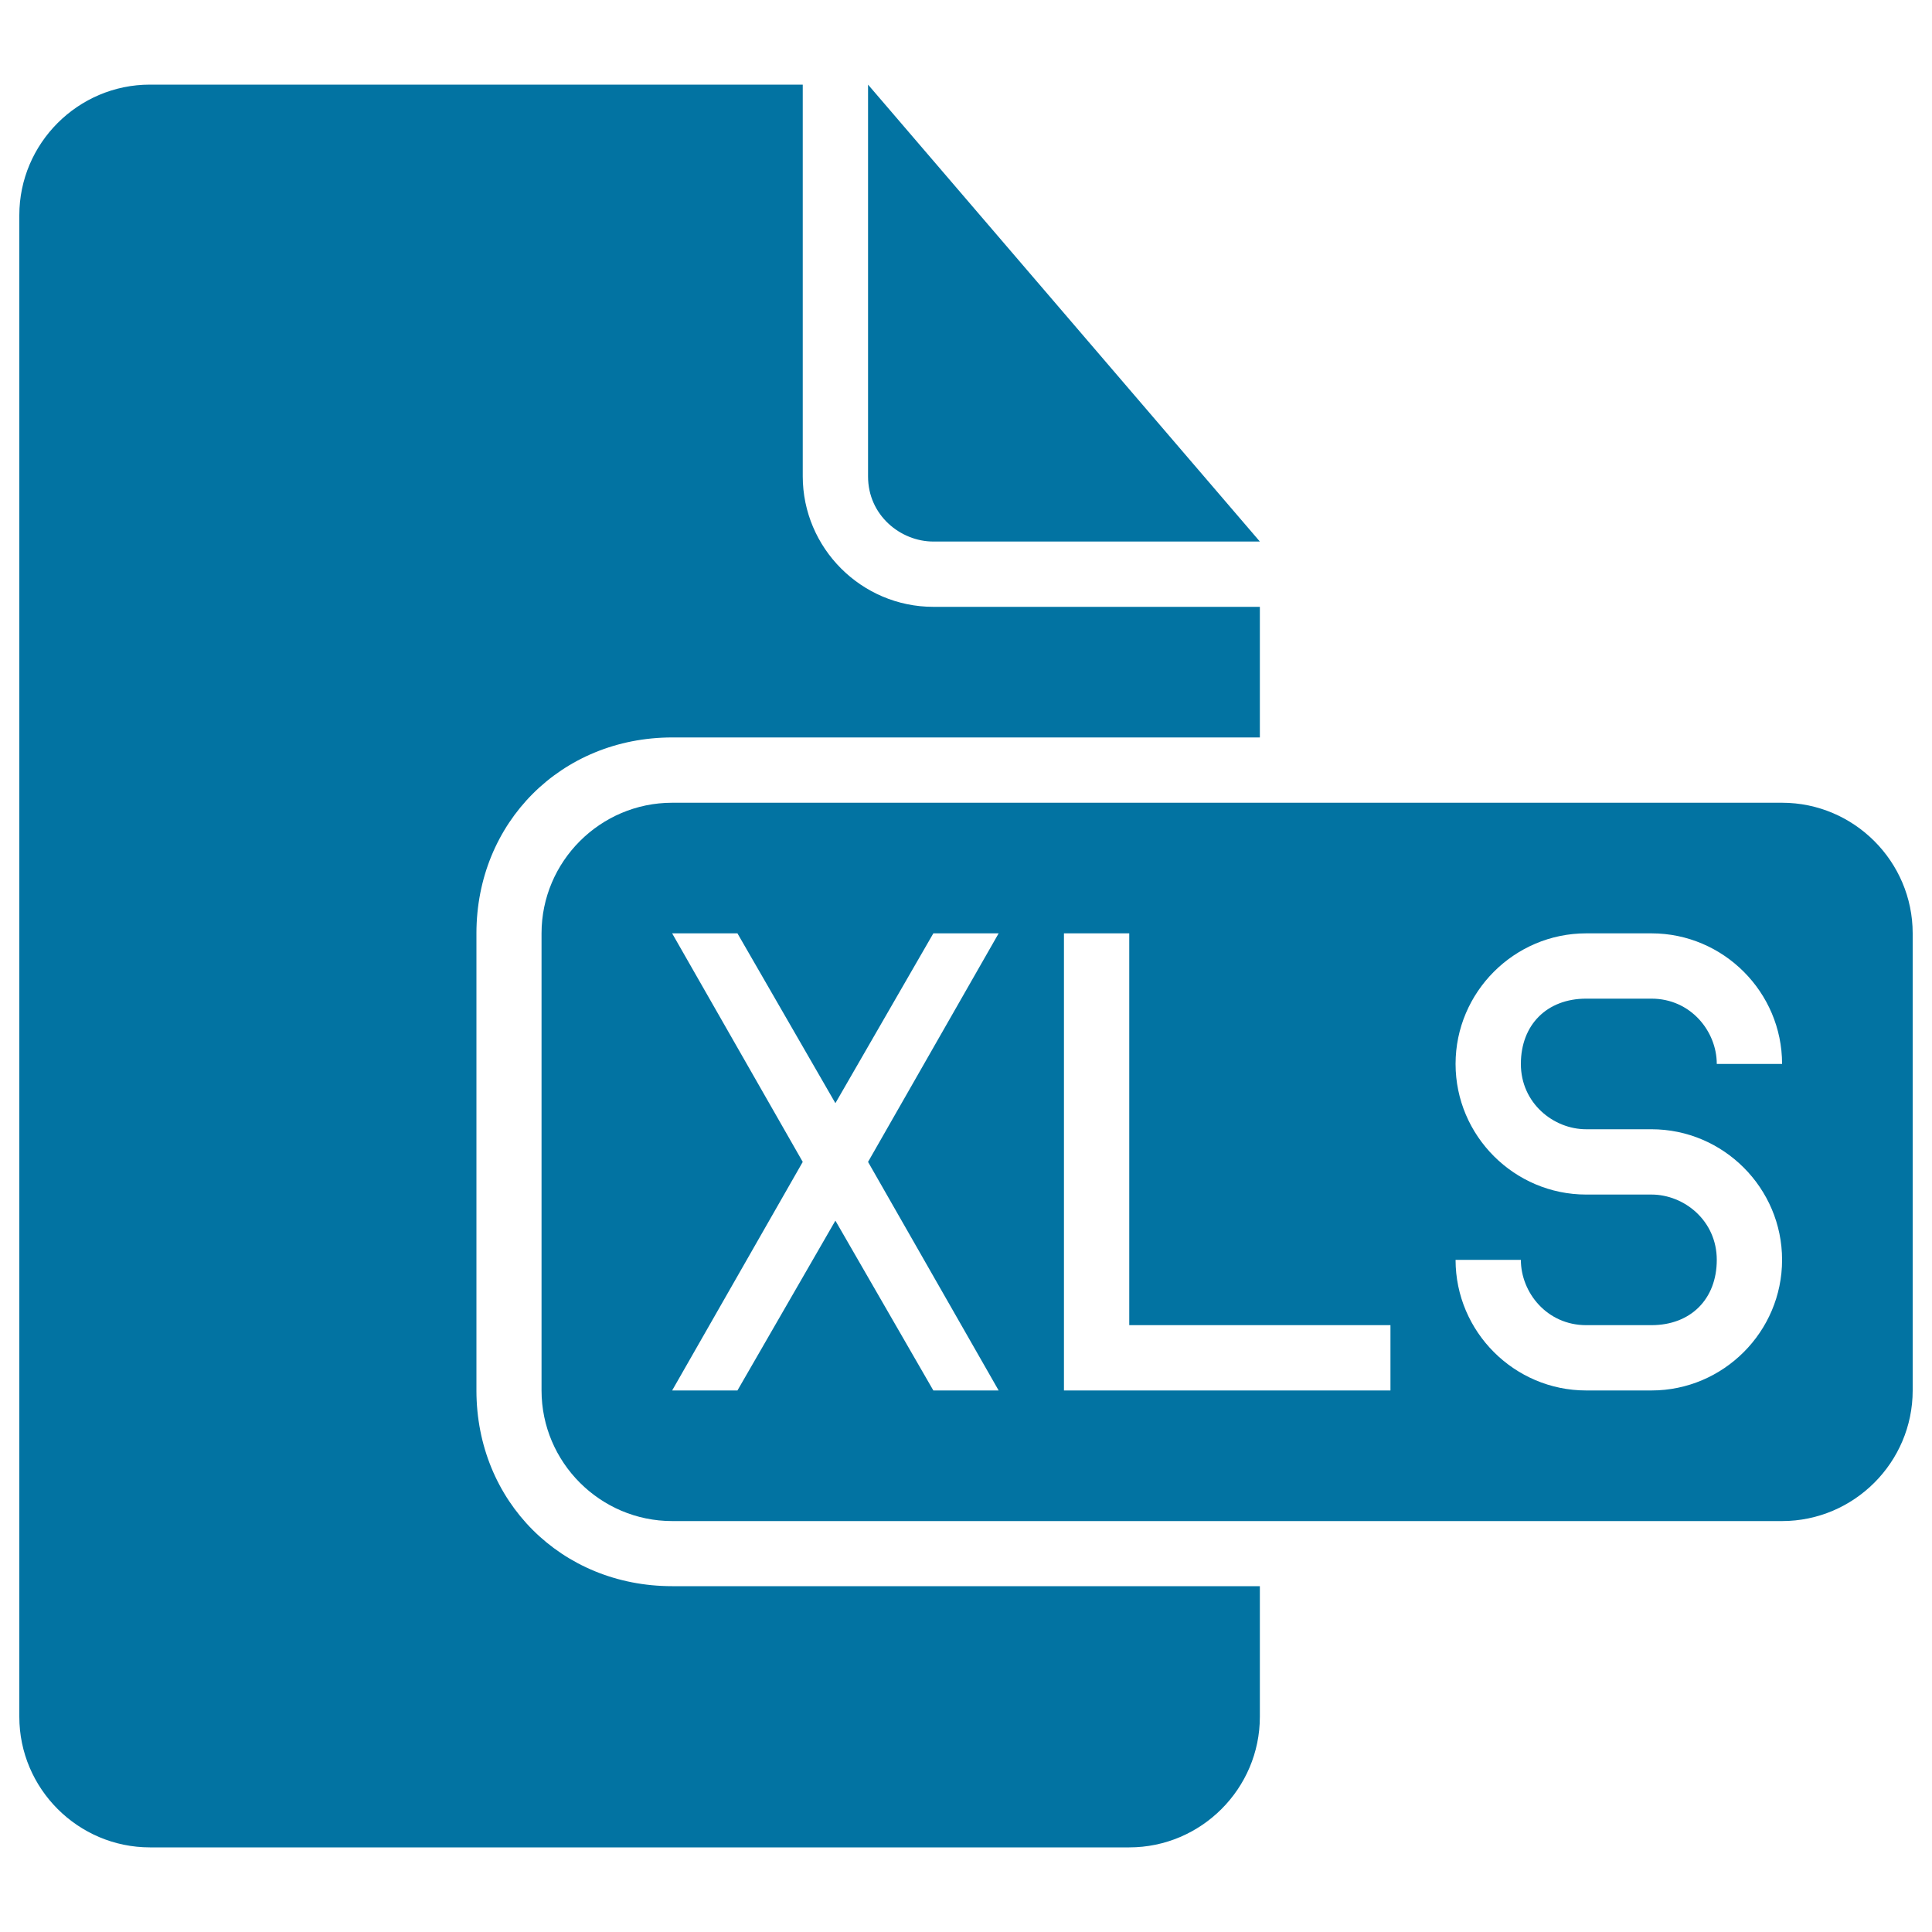
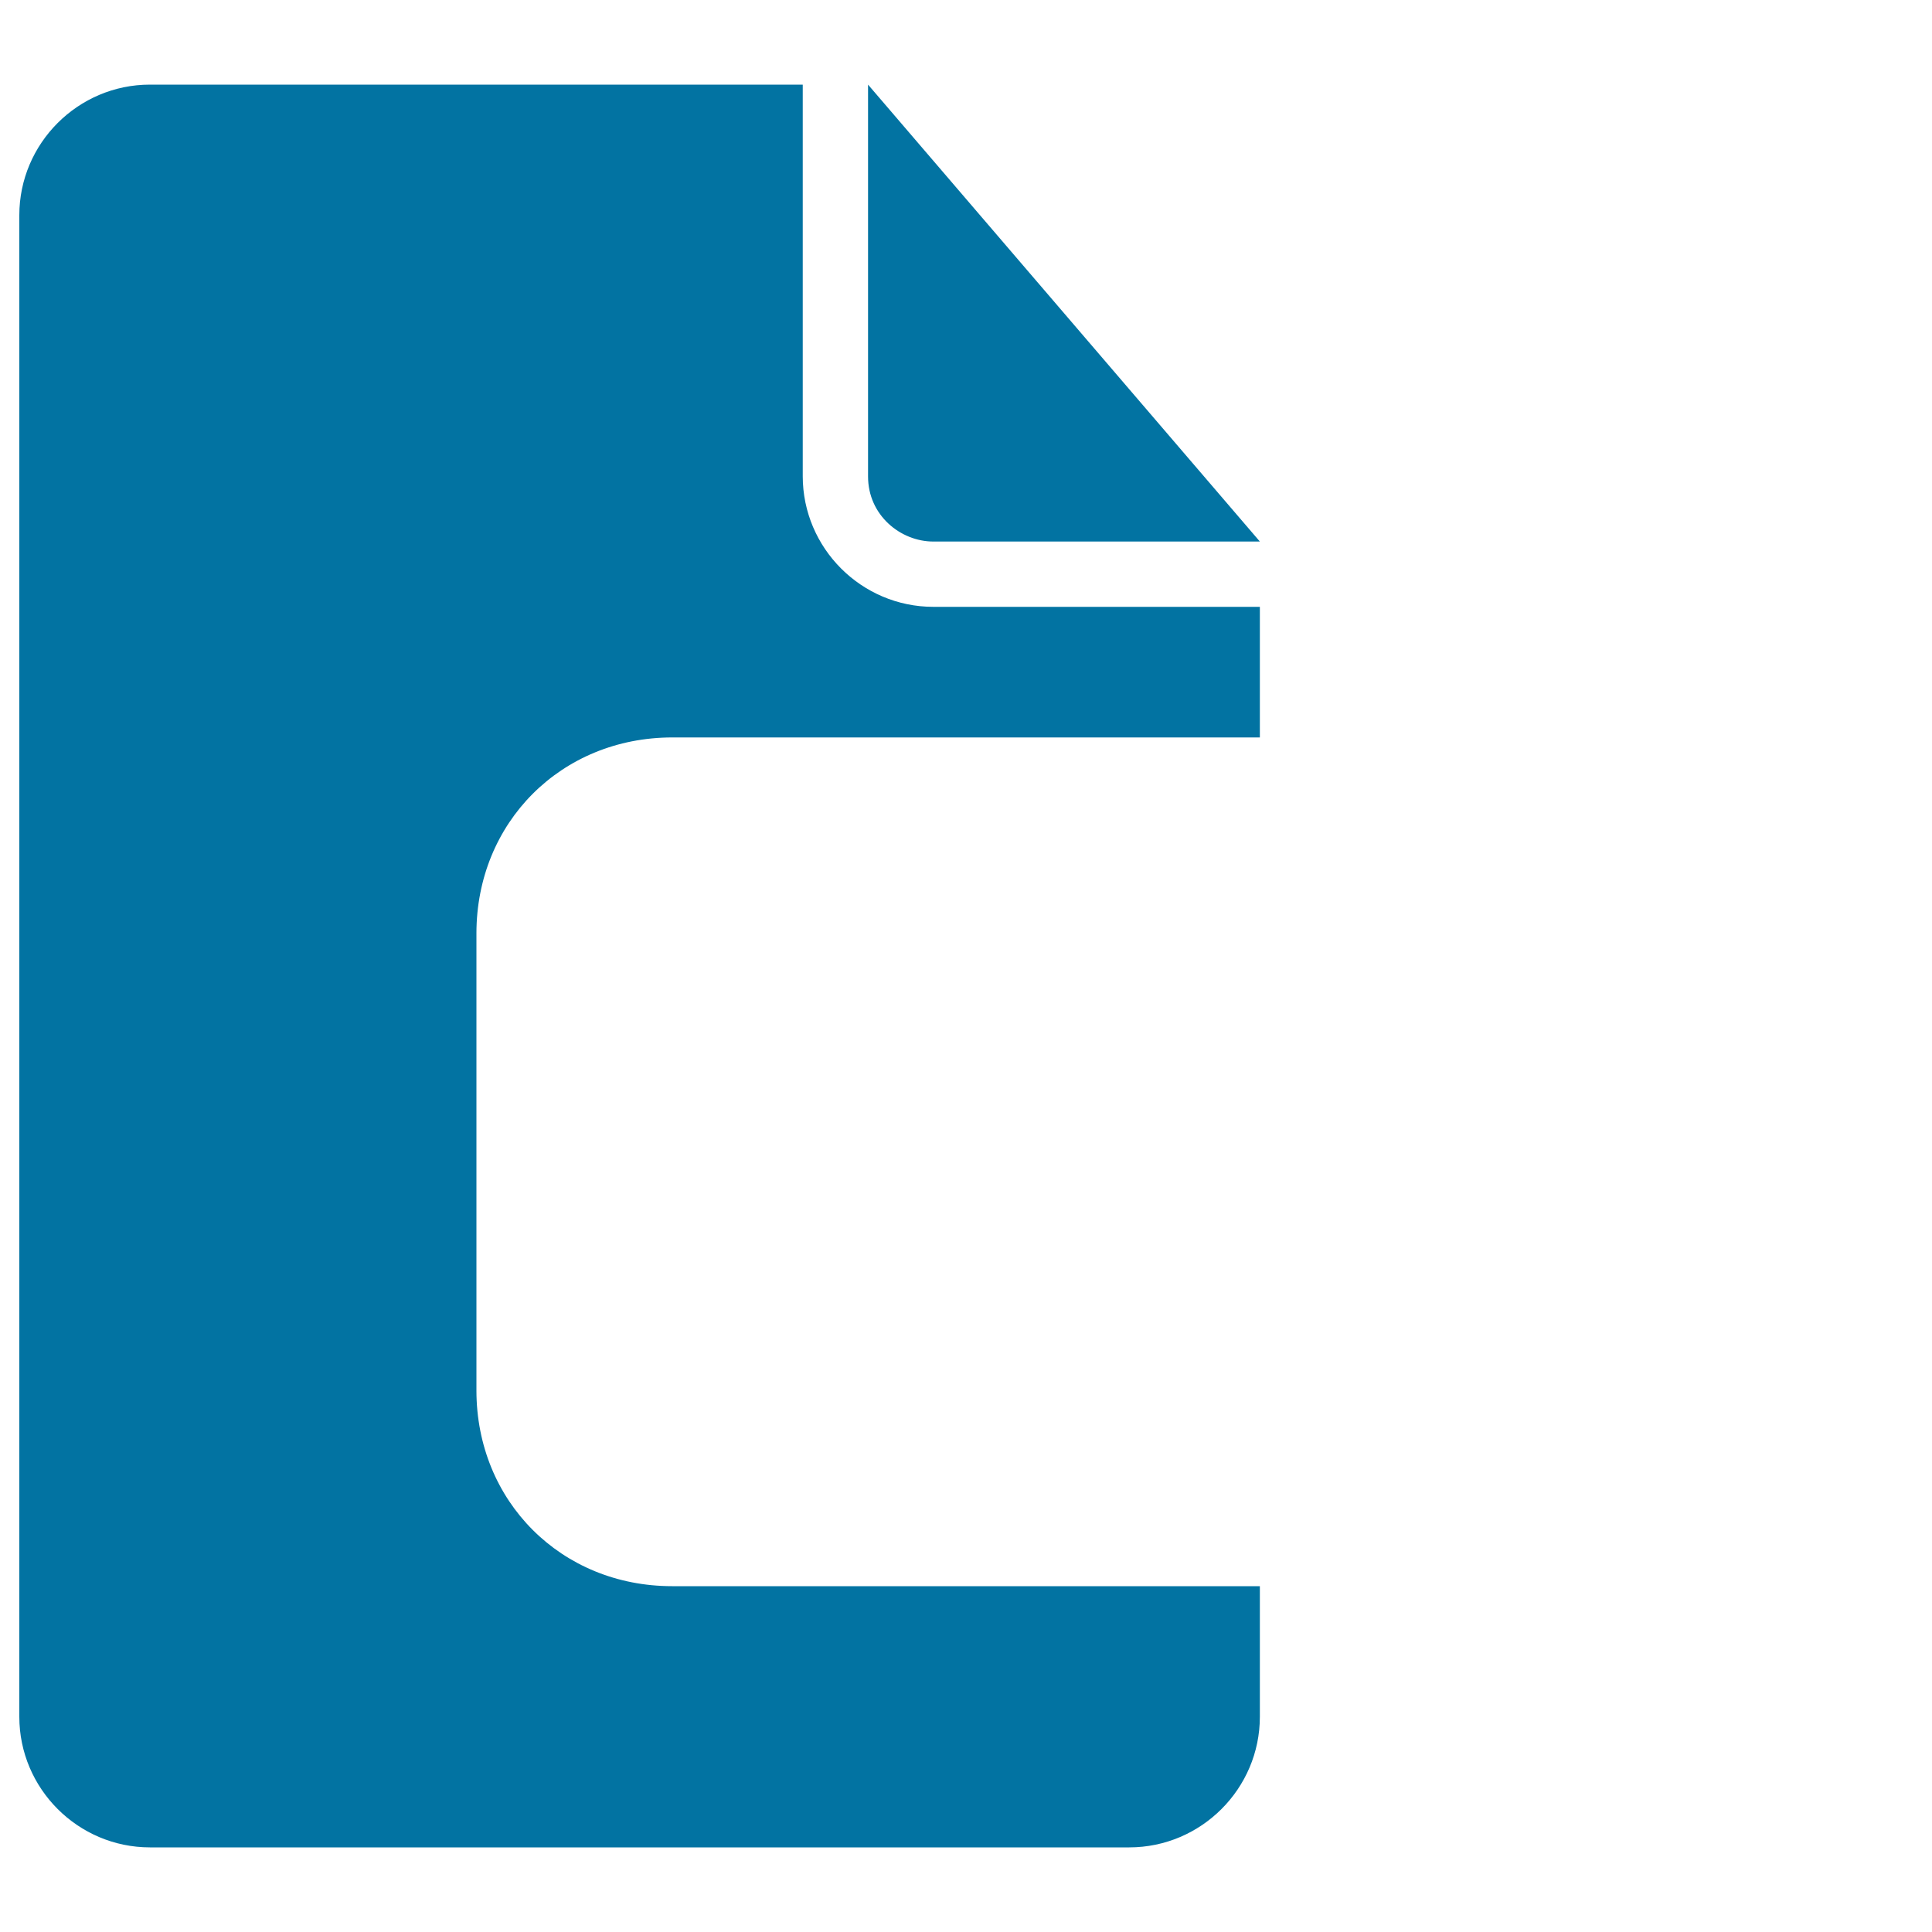
<svg xmlns="http://www.w3.org/2000/svg" viewBox="0 0 1000 1000" style="fill:#0273a2">
  <title>Xls Black File Interface Symbol SVG icon</title>
  <g>
    <g>
      <path d="M246.6,719.7V483.1c0-57.4,43.9-101.4,101.4-101.4h304.1v-67.6h-169c-37.2,0-67.6-30.4-67.6-67.6V43.8H77.6C40.4,43.8,10,74.2,10,111.4v777.2c0,37.2,30.4,67.6,67.6,67.6h506.9c37.2,0,67.6-30.4,67.6-67.6V821H347.9C290.5,821,246.6,777.1,246.6,719.7z" />
      <path d="M483.1,280.3h169L449.3,43.8v202.8C449.3,266.8,466.2,280.3,483.1,280.3z" />
-       <path d="M922.4,415.5H347.9c-37.2,0-67.6,30.4-67.6,67.6v236.6c0,37.2,30.4,67.6,67.6,67.6h574.5c37.2,0,67.6-30.4,67.6-67.6V483.1C990,445.9,959.6,415.5,922.4,415.5z M516.9,719.7h-33.8l-50.7-87.9l-50.7,87.9h-33.8l67.6-118.3l-67.6-118.3h33.8l50.7,87.9l50.7-87.9h33.8l-67.6,118.3L516.9,719.7z M719.7,719.7h-169V483.1h33.8v202.8h135.2V719.7z M821,584.5h33.8c37.2,0,67.6,30.4,67.6,67.6c0,37.2-30.4,67.6-67.6,67.6H821c-37.2,0-67.6-30.4-67.6-67.6l0,0h33.8l0,0c0,16.9,13.5,33.8,33.8,33.8h33.8c20.3,0,33.8-13.5,33.8-33.8c0-20.3-16.9-33.8-33.8-33.8H821c-37.2,0-67.6-30.4-67.6-67.6s30.4-67.6,67.6-67.6h33.8c37.2,0,67.6,30.4,67.6,67.6h-33.8c0-16.9-13.5-33.8-33.8-33.8H821c-20.3,0-33.8,13.5-33.8,33.8S804.1,584.5,821,584.5z" />
    </g>
  </g>
</svg>